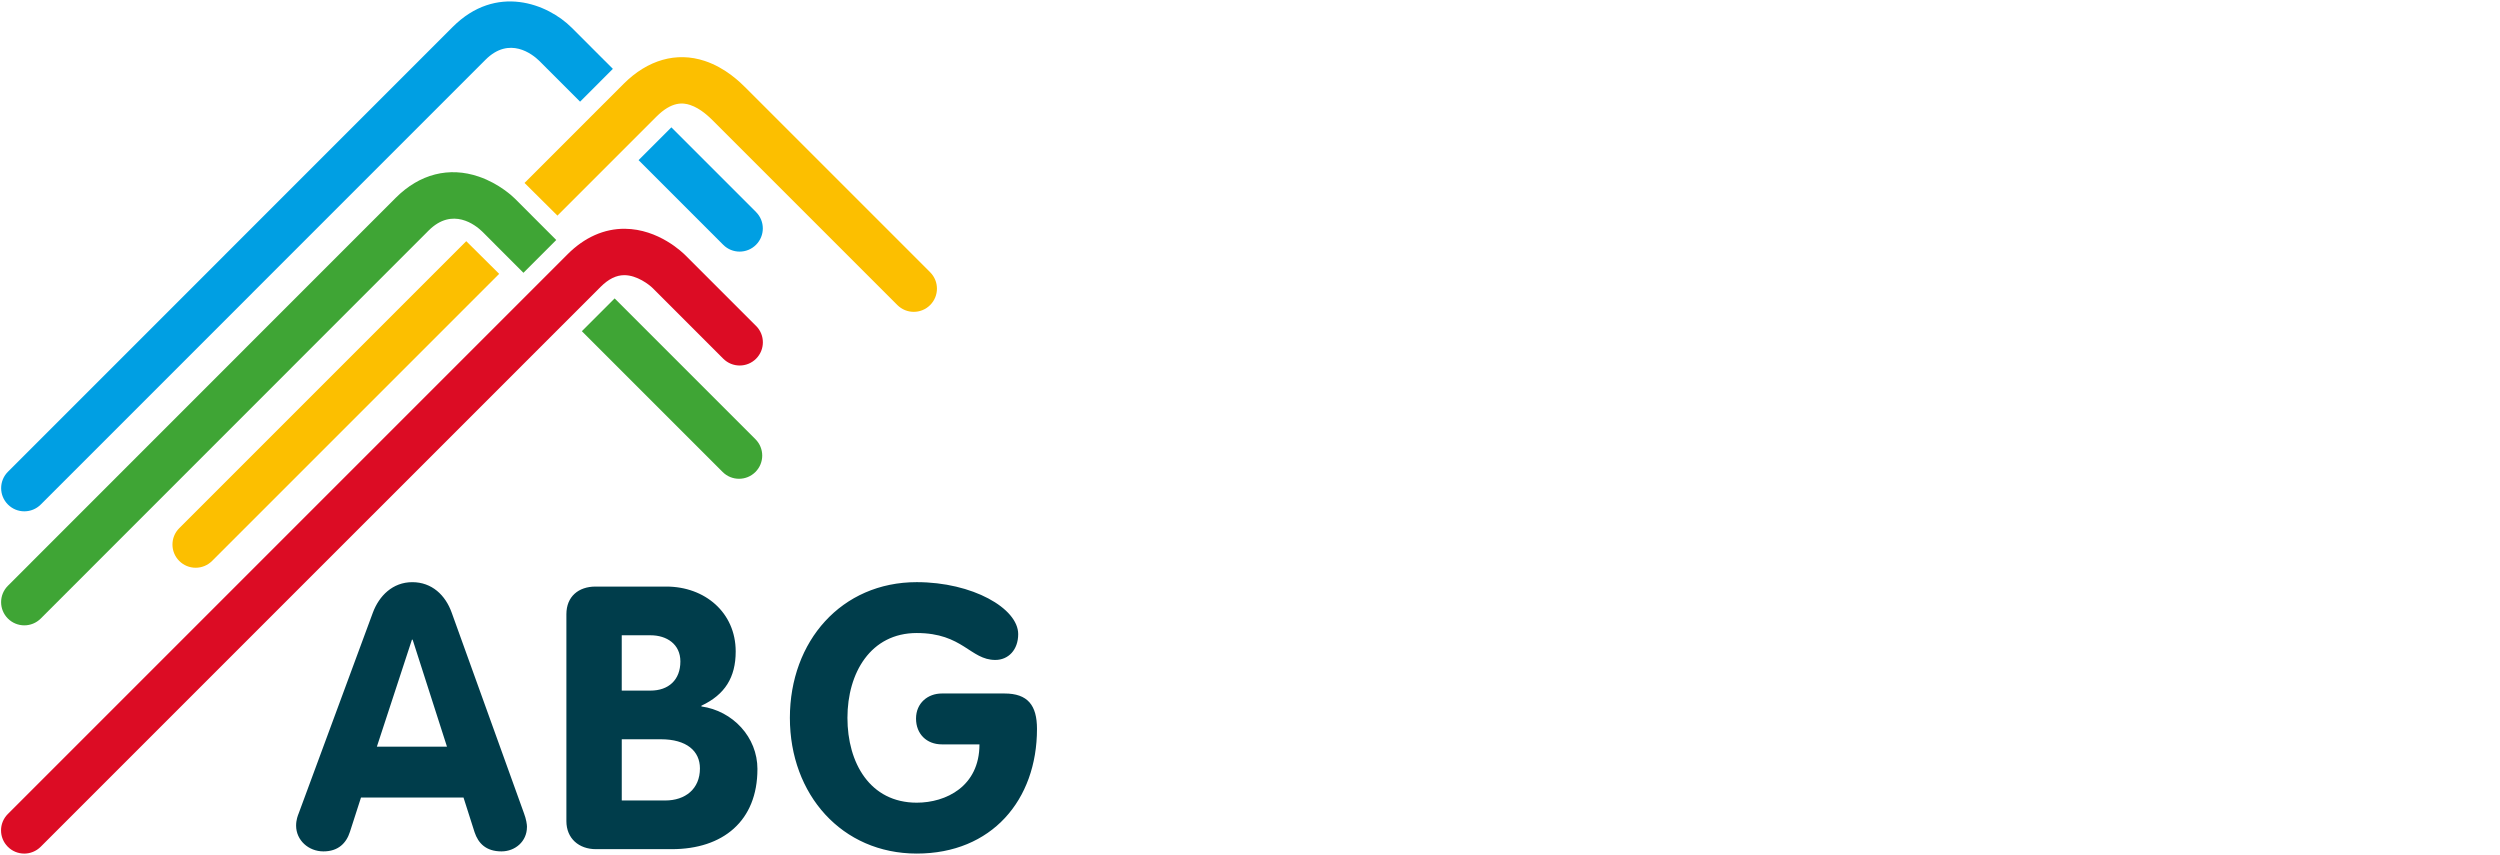
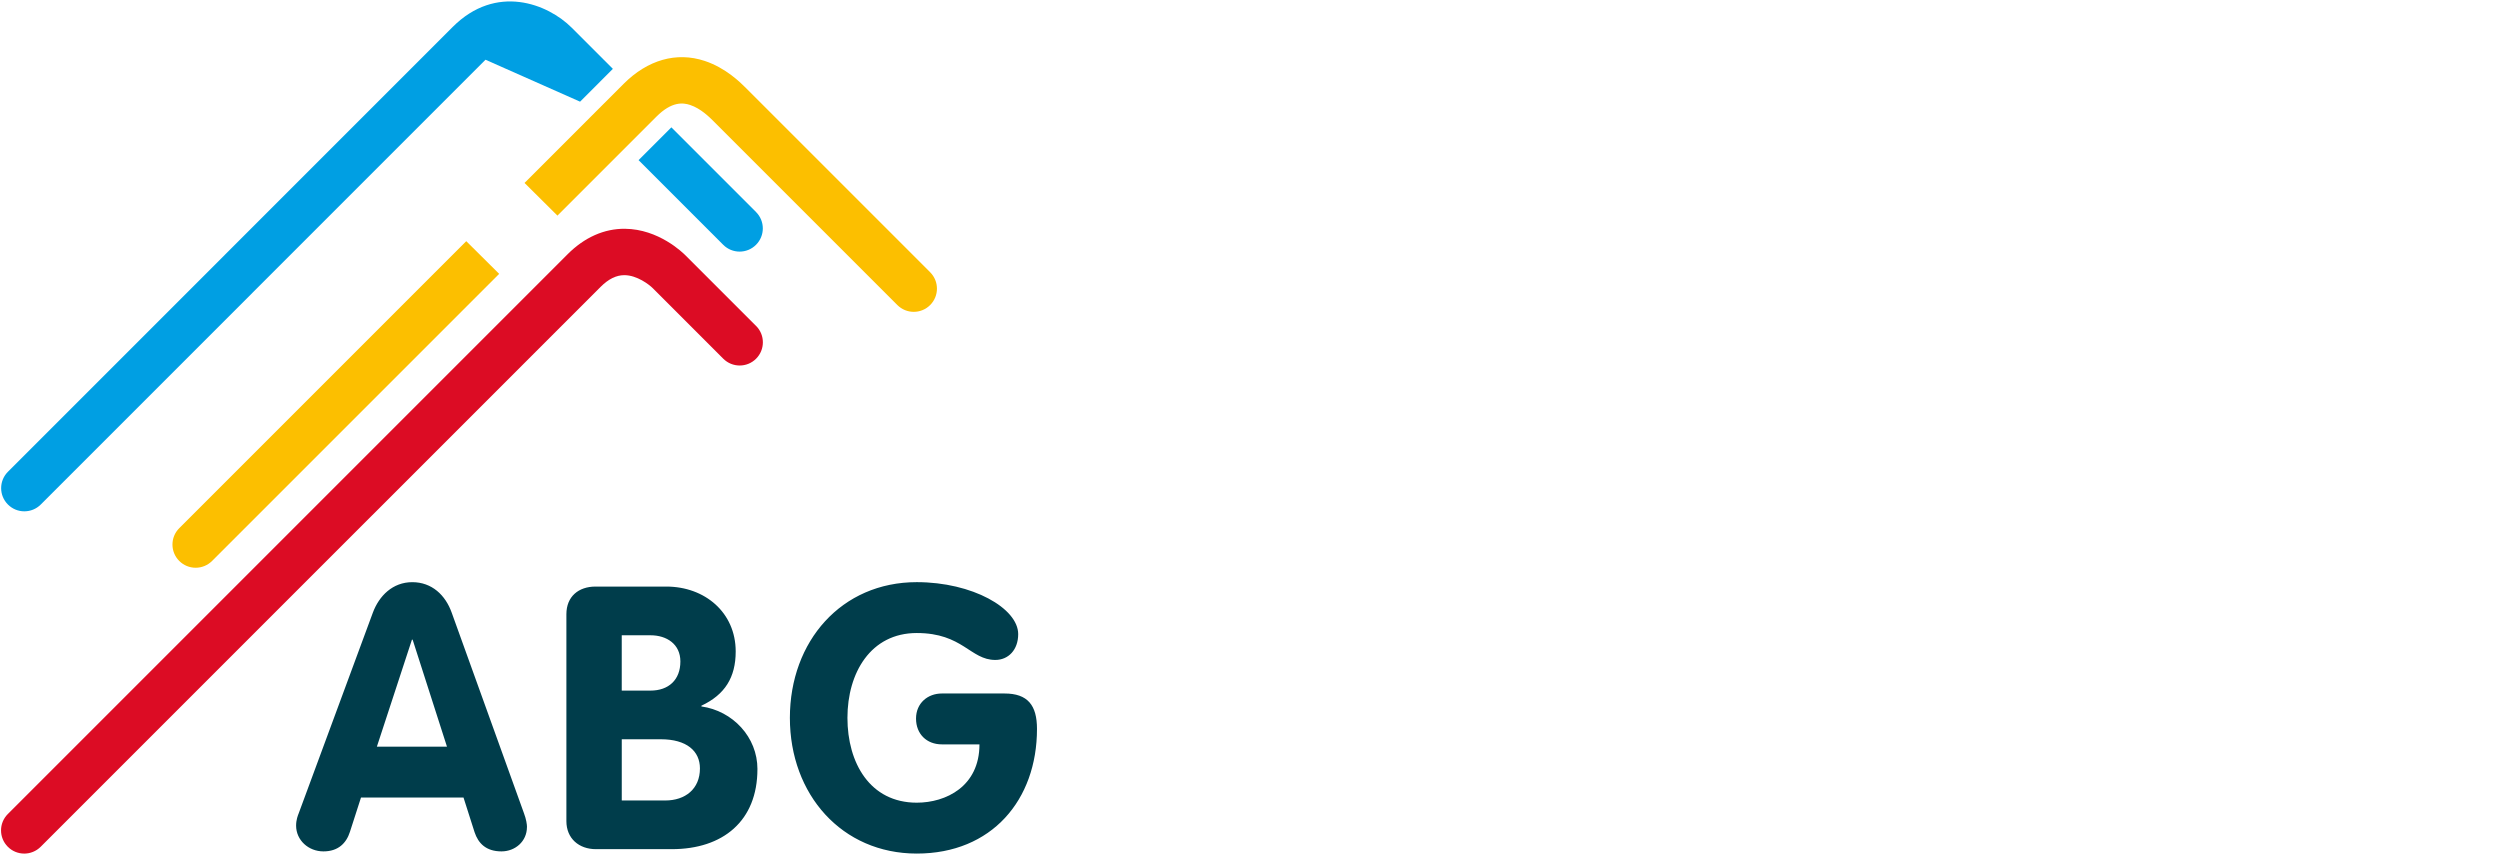
<svg xmlns="http://www.w3.org/2000/svg" width="234" height="80" viewBox="0 0 234 80" fill="none">
  <g clip-path="url(#clip0_5014_29931)">
-     <path d="M70.763 19.843L62.84 11.92L59.771 14.989L67.694 22.914C68.542 23.763 69.916 23.763 70.763 22.914C71.612 22.065 71.612 20.691 70.763 19.845V19.843ZM57.364 6.444L53.517 2.597C51.261 0.341 46.433 -1.54 42.375 2.52L0.744 44.155C-0.105 45.004 -0.105 46.378 0.744 47.224C0.945 47.426 1.185 47.586 1.448 47.696C1.712 47.805 1.994 47.861 2.28 47.86C2.836 47.86 3.39 47.648 3.815 47.224L45.444 5.591C47.689 3.346 49.852 5.092 50.448 5.669L54.295 9.516L57.364 6.446V6.444Z" fill="#009FE3" />
+     <path d="M70.763 19.843L62.84 11.92L59.771 14.989L67.694 22.914C68.542 23.763 69.916 23.763 70.763 22.914C71.612 22.065 71.612 20.691 70.763 19.845V19.843ZM57.364 6.444L53.517 2.597C51.261 0.341 46.433 -1.54 42.375 2.52L0.744 44.155C-0.105 45.004 -0.105 46.378 0.744 47.224C0.945 47.426 1.185 47.586 1.448 47.696C1.712 47.805 1.994 47.861 2.28 47.86C2.836 47.86 3.39 47.648 3.815 47.224L45.444 5.591L54.295 9.516L57.364 6.446V6.444Z" fill="#009FE3" />
    <path d="M87.062 25.48L69.838 8.257C69.318 7.736 67.935 6.353 65.954 5.7C63.319 4.831 60.624 5.593 58.368 7.851L49.096 17.123L52.176 20.182L61.437 10.921C62.88 9.478 63.928 9.604 64.593 9.824C65.595 10.154 66.417 10.978 66.769 11.329L83.992 28.552C84.841 29.401 86.215 29.401 87.062 28.552C87.91 27.703 87.91 26.329 87.062 25.483V25.48ZM43.64 22.575L16.779 49.436C15.93 50.282 15.93 51.659 16.779 52.505C16.981 52.707 17.22 52.867 17.484 52.976C17.747 53.086 18.03 53.142 18.315 53.141C18.871 53.141 19.425 52.928 19.851 52.505L46.723 25.633L43.642 22.575H43.64Z" fill="#FCBF00" />
-     <path d="M70.708 41.108L57.531 27.931L54.462 31L67.639 44.177C68.485 45.026 69.861 45.026 70.708 44.177C71.557 43.328 71.557 41.955 70.708 41.108ZM52.064 22.462L48.191 18.588C48.051 18.447 46.759 17.194 44.82 16.532C42.036 15.579 39.275 16.281 37.046 18.511L0.74 54.828C-0.109 55.676 -0.109 57.05 0.74 57.897C0.942 58.099 1.181 58.259 1.445 58.368C1.708 58.477 1.991 58.533 2.276 58.533C2.832 58.533 3.386 58.32 3.812 57.897L40.117 21.58C42.362 19.335 44.525 21.084 45.121 21.658L48.995 25.534L52.064 22.464V22.462Z" fill="#3FA535" />
    <path d="M70.764 30.504L64.213 23.953C63.888 23.621 61.641 21.443 58.496 21.414C56.553 21.396 54.709 22.216 53.138 23.787L0.734 76.191C-0.115 77.037 -0.115 78.413 0.734 79.26C0.936 79.462 1.175 79.622 1.439 79.731C1.702 79.84 1.985 79.896 2.27 79.896C2.826 79.896 3.38 79.683 3.806 79.26L56.211 26.857C56.951 26.116 57.681 25.755 58.436 25.755H58.438C59.626 25.755 60.779 26.65 61.109 26.983L67.699 33.576C68.548 34.424 69.922 34.424 70.769 33.576C71.617 32.727 71.617 31.353 70.769 30.506L70.764 30.504Z" fill="#DC0C24" />
    <path d="M88.156 69.678H91.677C91.677 73.613 88.535 75.131 85.809 75.131C81.426 75.131 79.32 71.404 79.32 67.191C79.32 62.978 81.494 59.251 85.809 59.251C90.124 59.251 90.815 61.771 93.162 61.771C94.37 61.771 95.303 60.838 95.303 59.355C95.303 56.94 91.023 54.489 85.809 54.489C78.766 54.489 73.933 60.011 73.933 67.191C73.933 74.371 78.8 79.894 85.809 79.894C92.818 79.894 97.062 74.888 97.062 68.226C97.062 66.017 96.2 64.911 94.024 64.911H88.156C86.844 64.911 85.74 65.808 85.74 67.258C85.74 68.707 86.742 69.673 88.156 69.673V69.678ZM70.897 71.991C70.897 68.988 68.586 66.537 65.65 66.123V66.054C67.859 65.019 68.861 63.395 68.861 60.98C68.861 57.321 65.962 54.903 62.37 54.903H55.741C54.153 54.903 53.014 55.834 53.014 57.491V76.858C53.014 78.48 54.188 79.481 55.775 79.481H62.886C67.651 79.481 70.895 76.858 70.895 71.991H70.897ZM63.684 61.913C63.684 63.639 62.58 64.64 60.887 64.64H58.195V59.462H60.887C62.405 59.462 63.684 60.29 63.684 61.913ZM65.514 71.922C65.514 73.855 64.134 74.925 62.27 74.925H58.197V69.195H61.856C64.271 69.195 65.514 70.298 65.514 71.922ZM49.326 77.412C49.326 77.17 49.257 76.687 49.049 76.135L42.283 57.356C41.696 55.699 40.42 54.491 38.589 54.491C36.759 54.491 35.482 55.767 34.895 57.356L27.956 76.135C27.888 76.308 27.715 76.722 27.715 77.274C27.715 78.655 28.887 79.69 30.27 79.69C31.653 79.69 32.411 78.93 32.754 77.859L33.789 74.65H43.385L44.42 77.895C44.765 78.93 45.49 79.69 46.939 79.69C48.216 79.69 49.322 78.757 49.322 77.412H49.326ZM41.836 69.886H35.276L38.556 59.876H38.624L41.836 69.886Z" fill="#003D4B" />
  </g>
  <defs>
    <clipPath id="clip0_5014_29931">
      <rect width="97.064" height="80" fill="white" />
    </clipPath>
  </defs>
</svg>